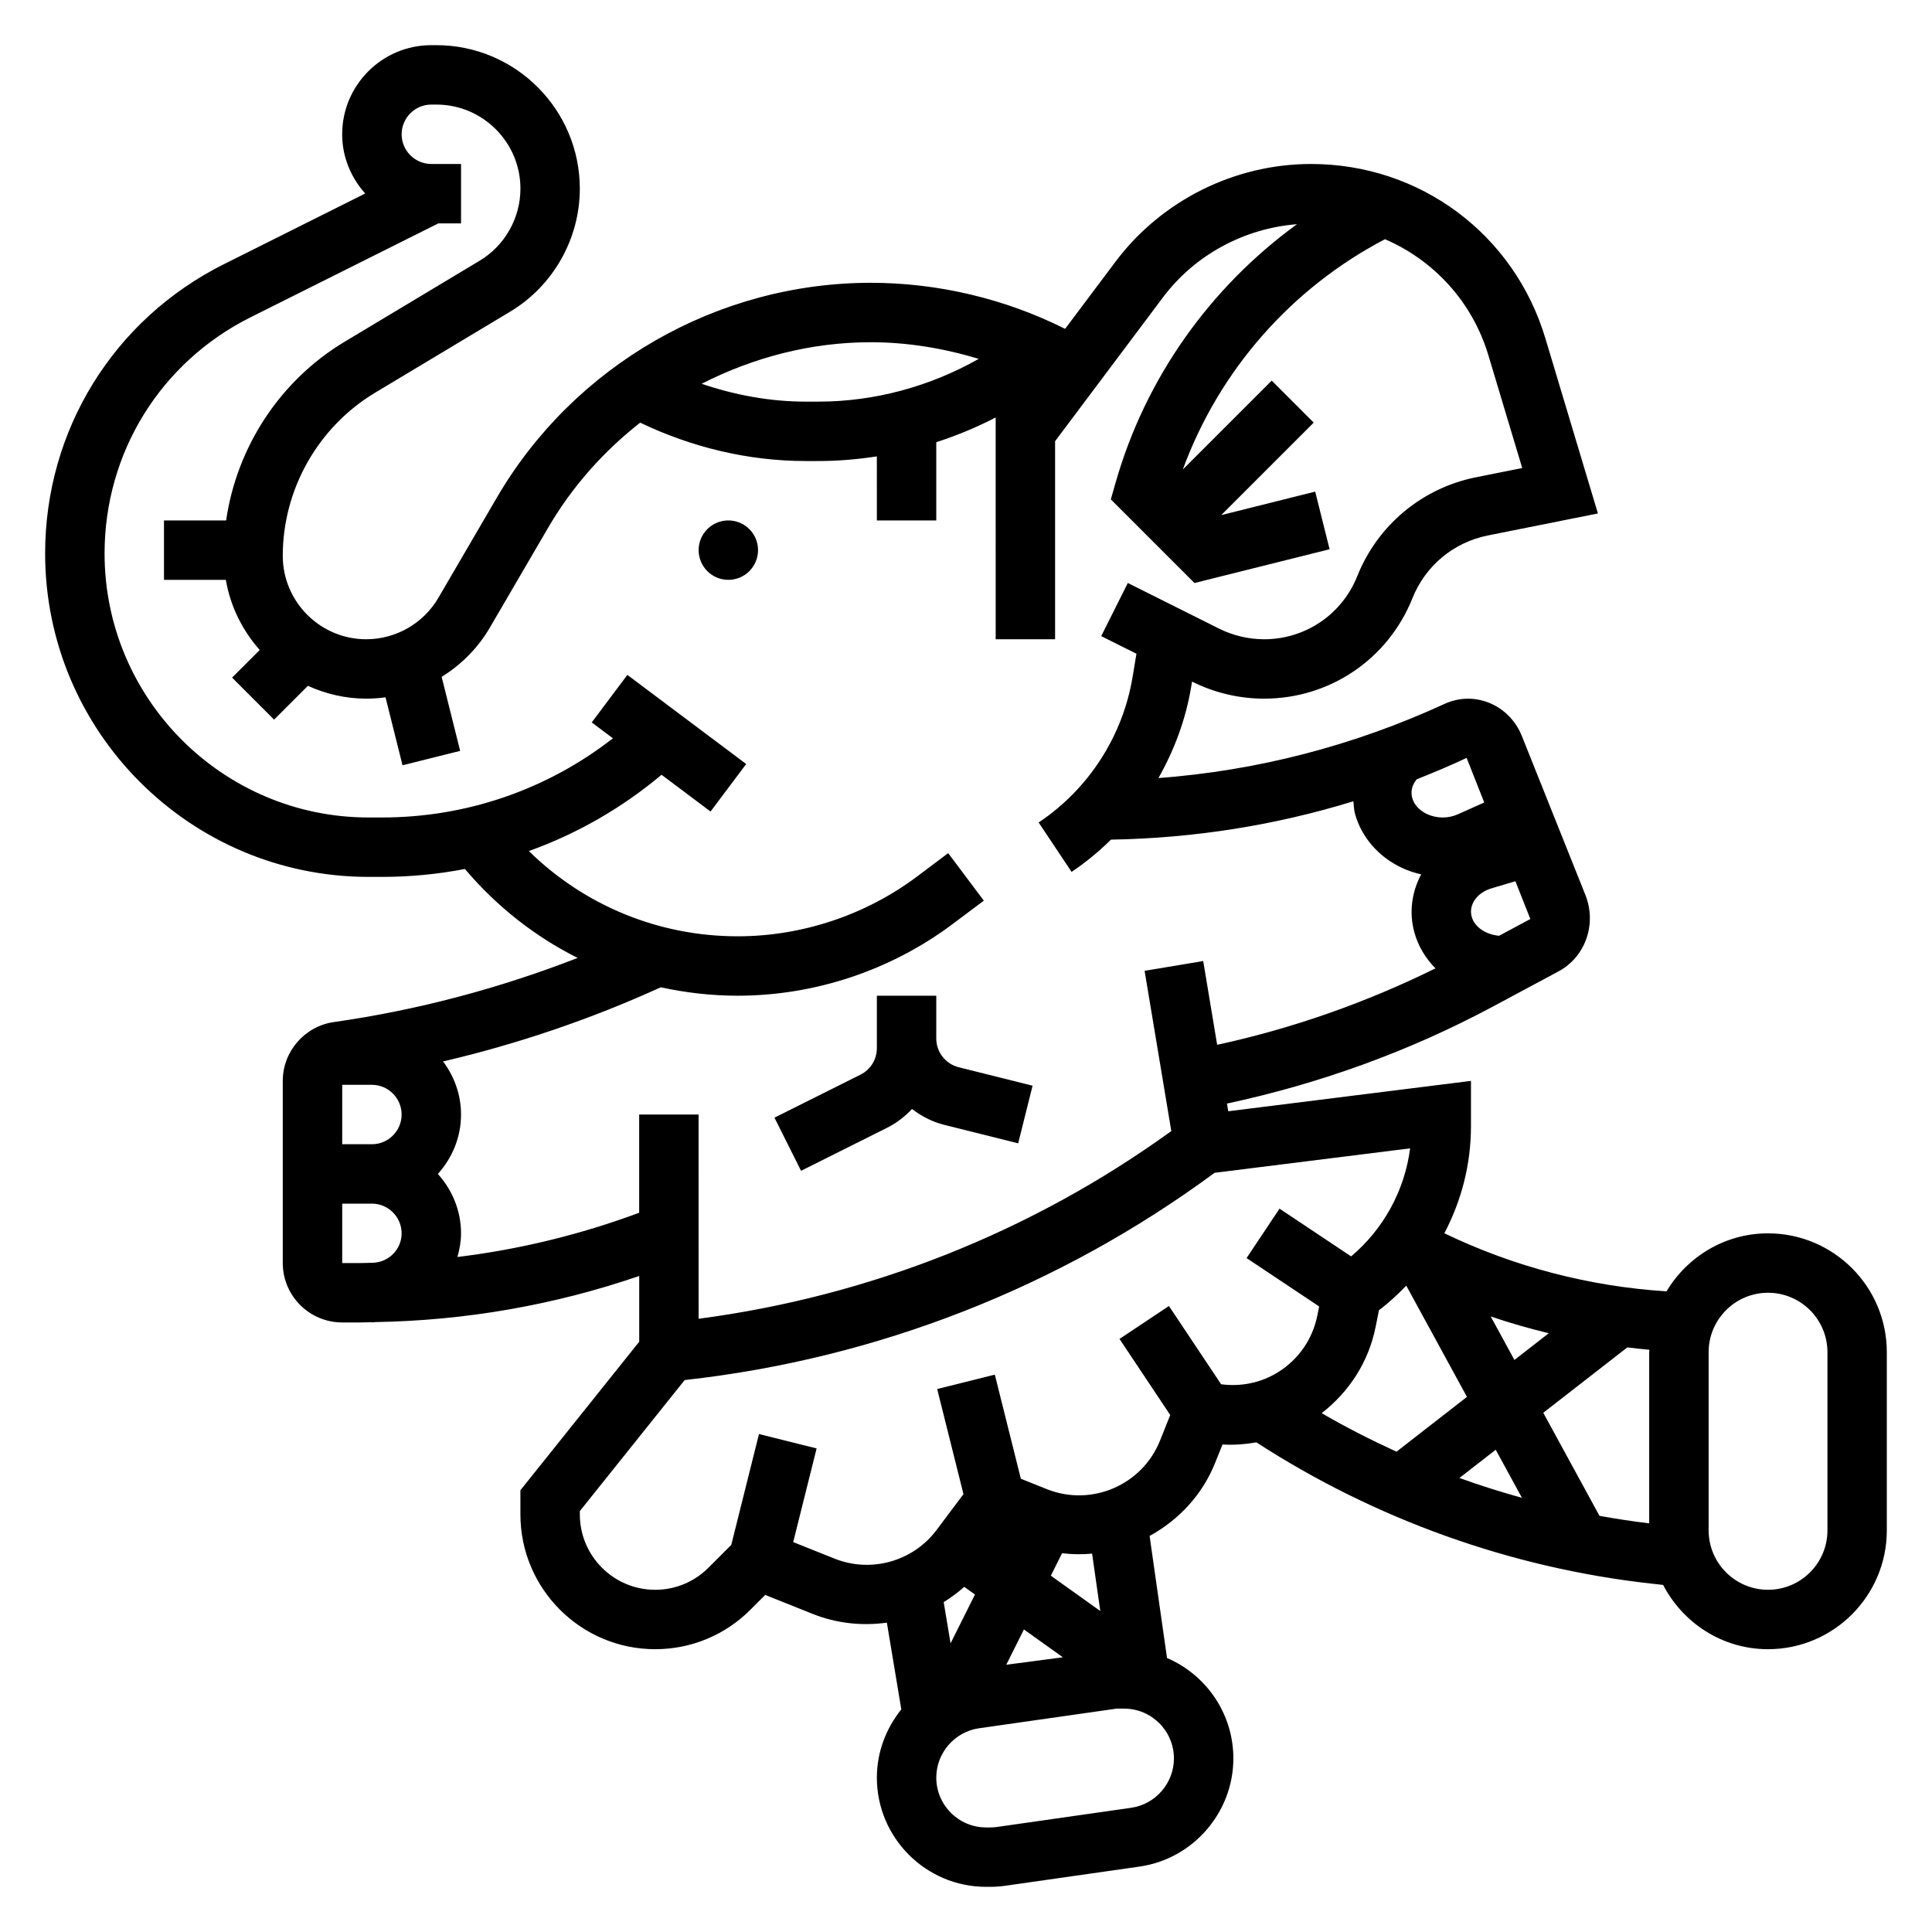
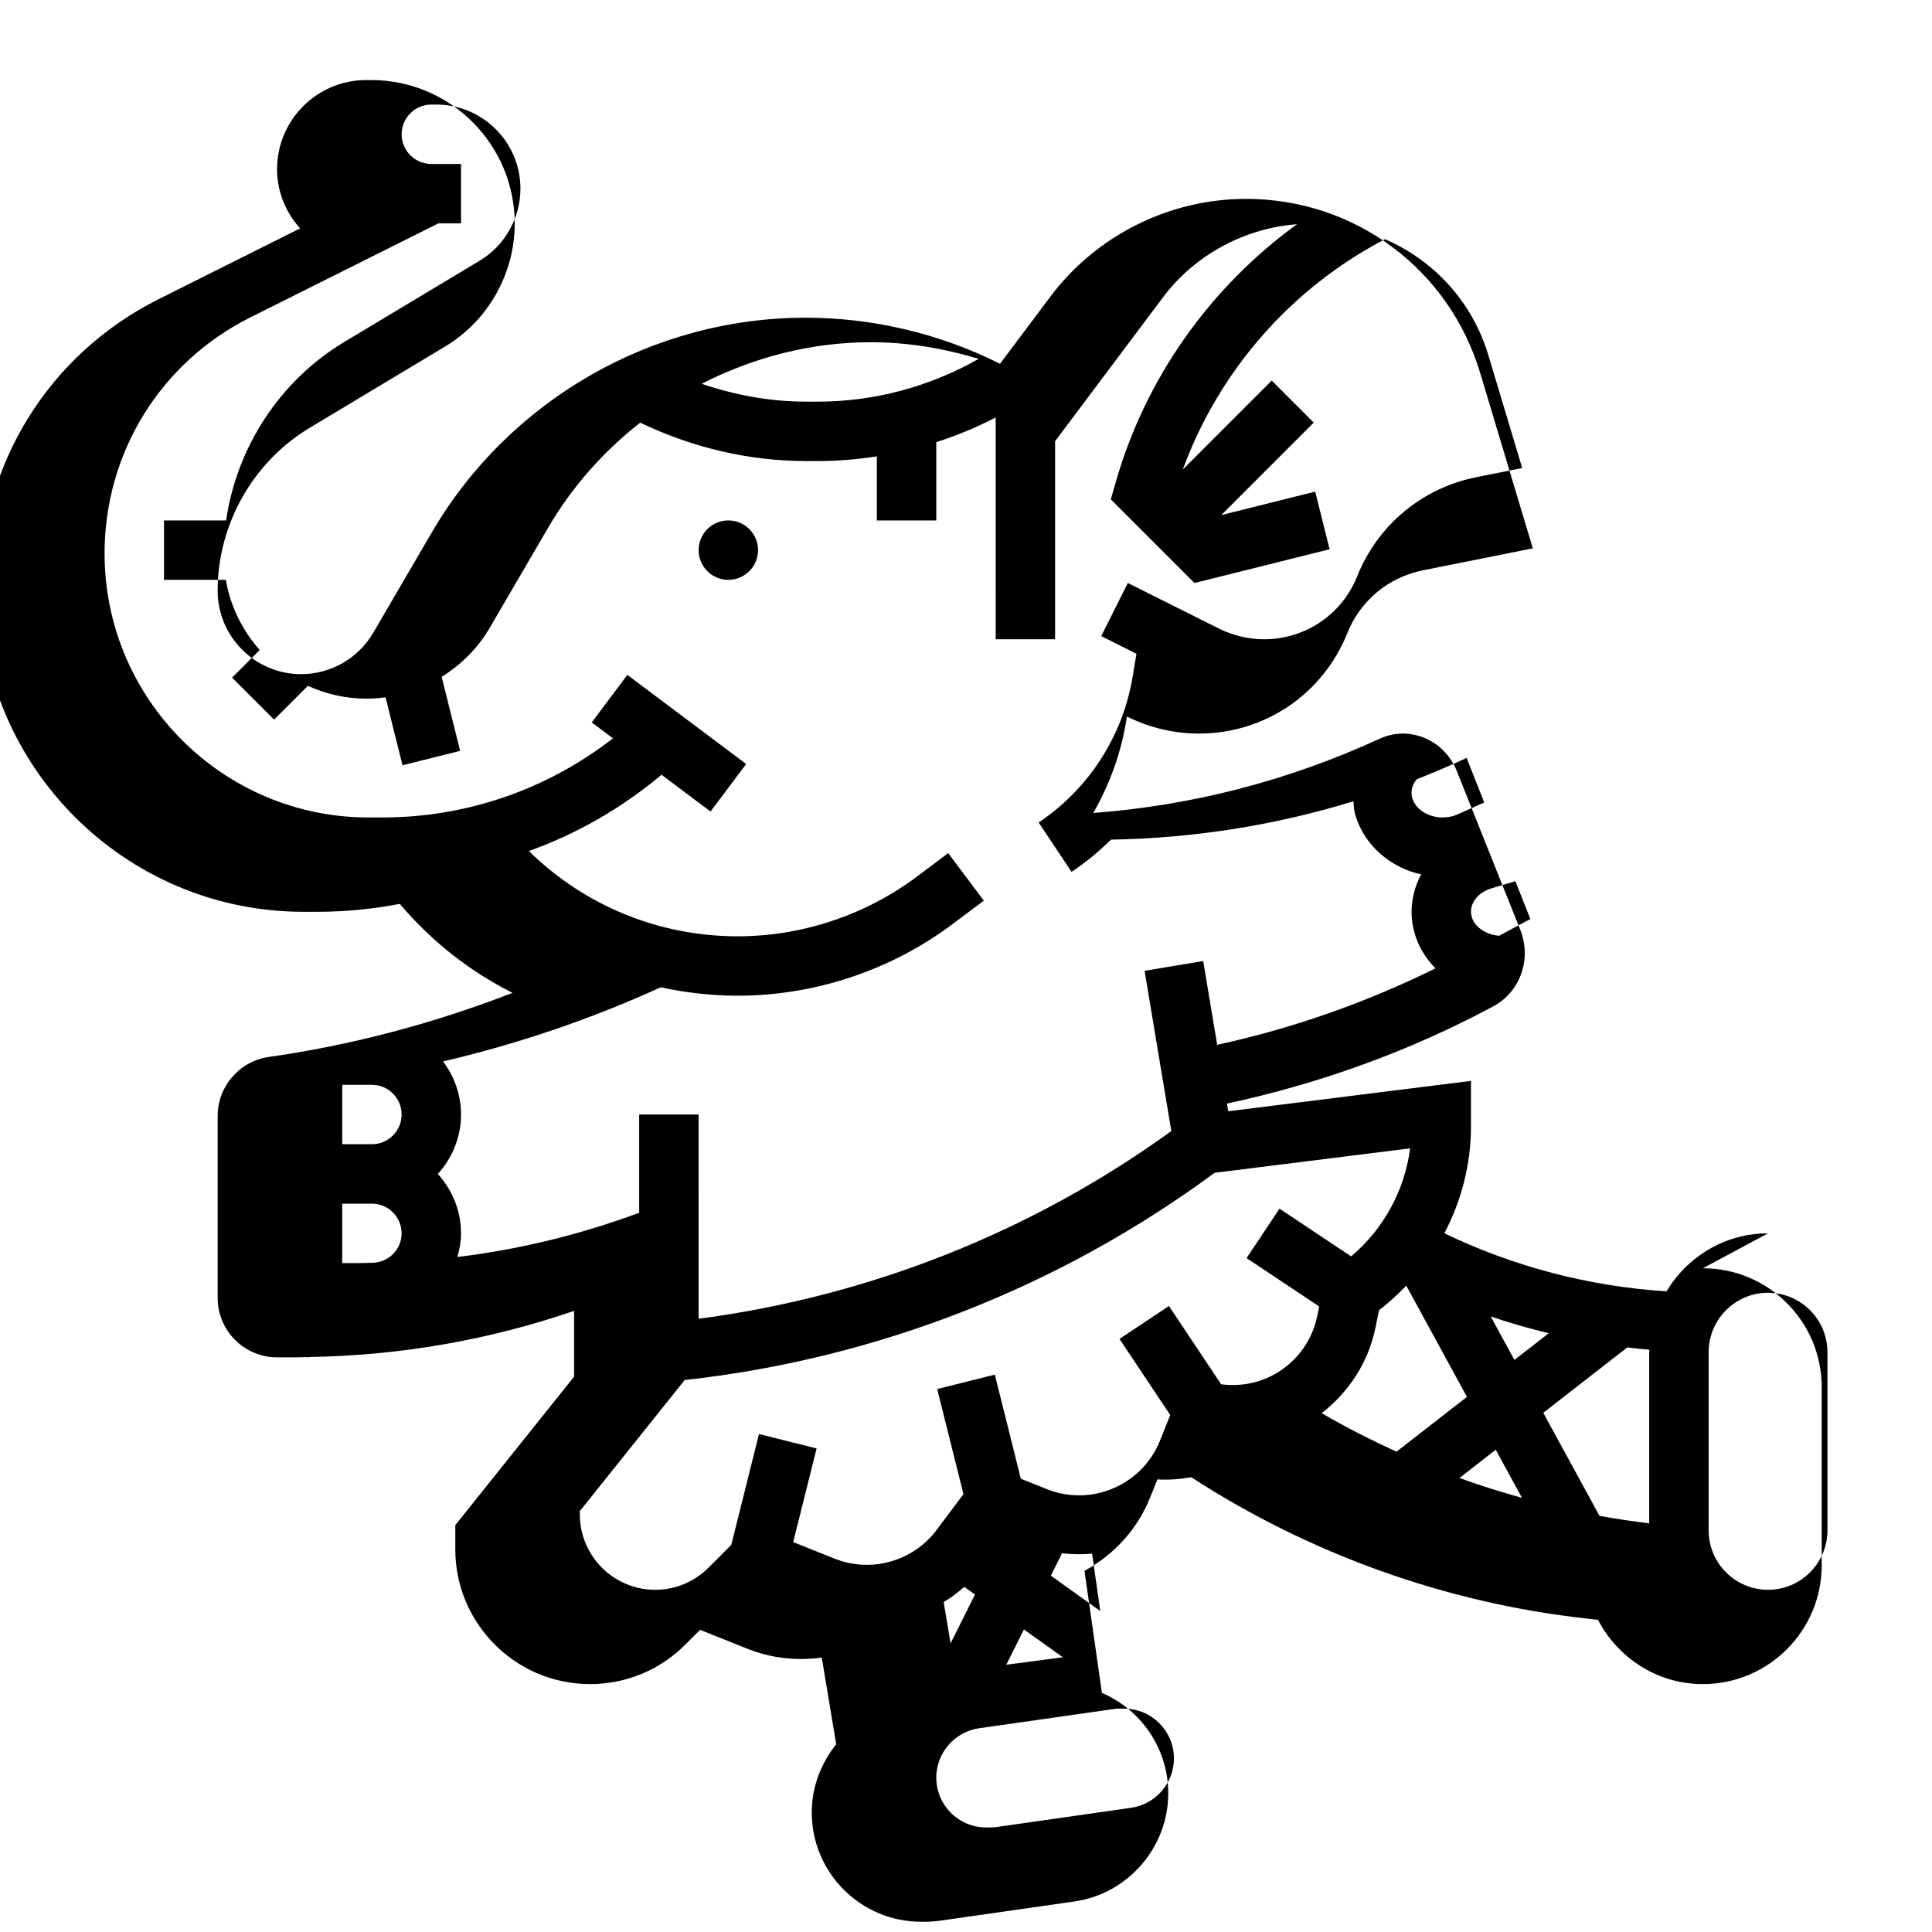
<svg xmlns="http://www.w3.org/2000/svg" fill="#000000" width="800px" height="800px" version="1.1" viewBox="144 144 512 512">
  <g>
    <path d="m344.89 289.79c0 4.348-3.523 7.875-7.871 7.875-4.348 0-7.875-3.527-7.875-7.875 0-4.348 3.527-7.871 7.875-7.871 4.348 0 7.871 3.523 7.871 7.871" />
-     <path d="m612.54 470.85c-11.445 0-21.387 6.203-26.906 15.367-20.363-1.281-40.484-6.519-58.867-15.391 4.535-8.613 7.055-18.297 7.055-28.355v-12.02l-64.324 8.047-0.34-2.039c24.48-5.25 48.215-13.777 70.582-25.766l17.254-9.25c7.156-3.84 10.227-12.555 7.148-20.277l-16.848-42.148c-1.605-4.016-4.769-7.219-8.691-8.777-3.856-1.543-8.047-1.426-11.801 0.309-24.246 11.141-49.688 17.68-75.809 19.648 4.219-7.43 7.242-15.555 8.668-24.113l0.242-1.457 0.141 0.07c5.848 2.91 12.398 4.453 18.941 4.453 17.422 0 32.859-10.453 39.328-26.625 3.441-8.598 10.902-14.809 19.988-16.625l29.164-5.832-13.926-46.414c-8.289-27.637-33.246-46.199-62.094-46.199-20.293 0-39.684 9.691-51.852 25.93l-13.328 17.766-0.188-0.094c-15.852-7.926-33.594-12.113-51.305-12.113-40.645 0-78.609 21.812-99.094 56.914l-15.5 26.566c-3.953 6.781-11.273 10.984-19.113 10.984-12.203 0-22.129-9.926-22.129-22.129 0-17.594 9.367-34.141 24.449-43.195l35.801-21.484c11.395-6.82 18.473-19.312 18.473-32.602 0-20.973-17.059-38.031-38.031-38.031h-1.332c-13.02 0-23.617 10.598-23.617 23.617 0 6.047 2.356 11.516 6.102 15.695l-37.438 18.73c-29.223 14.609-47.383 43.98-47.383 76.656 0 47.262 38.457 85.719 85.719 85.719h3.582c7.438 0 14.777-0.715 21.945-2.094 8.422 9.934 18.562 17.91 29.883 23.57-20.812 8.086-42.461 13.84-64.637 17.004-7.707 1.094-13.516 7.789-13.516 15.578v48.277c0 8.684 7.062 15.742 15.742 15.742h4.84c1.016 0 2.023-0.055 3.031-0.07l0.004 0.07c0.316 0 0.613-0.078 0.922-0.094 23.914-0.41 47.375-4.481 69.926-12.219v17.422l-31.488 39.359v6.414c0 19.691 16.02 35.711 35.707 35.711 9.531 0 18.508-3.715 25.246-10.461l3.922-3.922 12.523 5.008c6.414 2.574 13.203 3.242 19.719 2.34l3.824 22.984c-4.019 5.008-6.477 11.297-6.477 18.074 0 15.965 12.988 28.953 28.953 28.953h1.039c1.379 0 2.746-0.094 4.102-0.293l35.527-5.078c14.168-2.023 24.852-14.344 24.852-28.66 0-11.926-7.258-22.184-17.578-26.609l-4.621-32.348c7.848-4.312 14.012-10.988 17.383-19.406l1.945-4.832c3.031 0.195 6.023-0.07 8.973-0.566 31.355 20.324 67.414 33.289 104.56 37.422l3.234 0.363c5.234 10.066 15.668 17.031 27.789 17.031 17.367 0 31.488-14.121 31.488-31.488v-47.23c0-17.367-14.121-31.488-31.488-31.488zm-31.488 31.488v45.367c-4.41-0.535-8.801-1.195-13.168-1.992l-14.902-27.309 22.277-17.328c1.953 0.227 3.906 0.465 5.856 0.629 0 0.215-0.062 0.41-0.062 0.633zm-72.508-6.652 0.898-4.473c2.621-1.969 4.992-4.18 7.234-6.504l16.082 29.48-18.672 14.523c-6.762-3.102-13.398-6.453-19.82-10.211 7.316-5.703 12.426-13.582 14.277-22.816zm30.512-2.812c5.055 1.73 10.195 3.18 15.383 4.449l-9.102 7.078zm1.328 35.324 6.949 12.746c-5.582-1.566-11.117-3.273-16.562-5.266zm0.891-136.21c-3.457-0.309-6.481-2.242-7.258-5.039-0.875-3.133 1.363-6.367 5.219-7.519l6.359-1.898 3.961 10.012zm-8.605-47.137 4.668 11.816-7.008 3.133c-2.566 1.148-5.621 1.125-8.164-0.07-1.164-0.551-3.227-1.828-3.906-4.258-0.621-2.242 0.363-3.961 1.203-4.961 4.453-1.766 8.863-3.621 13.207-5.66zm-129.3-105.75c-12.902 7.32-27.621 11.336-42.484 11.336h-3.344c-9.406 0-18.719-1.715-27.598-4.731 13.719-7 28.996-11.012 44.836-11.012 9.676 0 19.316 1.605 28.59 4.406zm-168.68 192.39h7.871c4.336 0 7.871 3.535 7.871 7.871s-3.535 7.871-7.871 7.871h-7.871zm0 47.23v-15.742h7.871c4.336 0 7.871 3.535 7.871 7.871 0 4.195-3.328 7.574-7.469 7.793-1.152 0.016-2.293 0.078-3.434 0.078zm30.535-1.605c0.559-2.008 0.953-4.086 0.953-6.266 0-6.07-2.371-11.555-6.141-15.742 3.777-4.188 6.141-9.676 6.141-15.742 0-5.289-1.812-10.133-4.762-14.074 19.812-4.637 39.125-11.188 57.688-19.648 6.625 1.441 13.449 2.231 20.391 2.231 20.402 0 40.629-6.738 56.945-18.988l8.285-6.203-9.445-12.594-8.273 6.211c-13.621 10.211-30.492 15.828-47.512 15.828-20.941 0-40.629-8.148-55.34-22.594 12.738-4.566 24.617-11.367 35.156-20.215l12.992 9.746 9.445-12.594-31.488-23.617-9.445 12.594 5.613 4.211c-17.438 13.59-38.828 20.98-61.168 20.98h-3.582c-38.582 0-69.965-31.383-69.965-69.973 0-26.68 14.824-50.656 38.684-62.582l49.766-24.883h6.016v-15.746h-7.871c-4.336 0-7.871-3.535-7.871-7.871 0-4.336 3.535-7.871 7.871-7.871h1.332c12.285 0 22.281 9.996 22.281 22.285 0 7.785-4.141 15.105-10.824 19.105l-35.801 21.484c-17.09 10.254-28.543 27.855-31.371 47.332h-16.469v15.742h16.391c1.211 7.086 4.418 13.43 8.98 18.594l-7.32 7.32 11.133 11.133 8.957-8.957c4.731 2.148 9.949 3.398 15.477 3.398 1.715 0 3.418-0.125 5.094-0.355l4.504 18.012 15.273-3.816-4.902-19.617c5.164-3.211 9.598-7.606 12.746-13.004l15.5-26.566c6.352-10.887 14.703-20.215 24.363-27.797 13.676 6.551 28.688 10.172 43.879 10.172h3.344c5.195 0 10.383-0.441 15.5-1.234l0.004 16.977h15.742v-20.734c5.414-1.754 10.691-3.93 15.742-6.559l0.004 58.781h15.742v-52.484l28.566-38.094c8.469-11.297 21.555-18.324 35.535-19.414-23.012 16.742-40.133 40.715-48.059 68.465l-1.273 4.457 22.168 22.168 35.809-8.949-3.816-15.273-24.906 6.227 24.512-24.512-11.133-11.133-23.555 23.555c9.629-26.246 28.719-48.043 53.586-61.031 12.926 5.606 23.129 16.539 27.402 30.789l8.957 29.852-12.203 2.441c-14.312 2.859-26.086 12.66-31.512 26.215-4.051 10.156-13.754 16.723-24.695 16.723-4.109 0-8.227-0.977-11.902-2.809l-24.207-12.105-7.047 14.082 9.336 4.668-1.039 6.234c-2.613 15.656-11.684 29.684-24.883 38.484l8.73 13.098c3.769-2.519 7.242-5.406 10.445-8.551 21.973-0.371 43.523-3.793 64.234-10.164 0.125 1.117 0.133 2.242 0.441 3.344 1.73 6.195 6.234 11.391 12.375 14.273 1.66 0.781 3.394 1.355 5.148 1.754-2.473 4.652-3.281 10.078-1.777 15.461 1.016 3.621 2.977 6.824 5.574 9.445-18.516 9.133-37.902 15.926-57.859 20.262l-3.699-22.199-15.531 2.59 7.078 42.469c-36.902 26.688-79.855 43.762-125.27 49.742l-0.008-54.125h-15.742v26.023c-15.609 5.809-31.723 9.73-48.168 11.73zm168.19 78.617 2.172 15.207-13.105-9.367 2.977-5.953c2.652 0.324 5.297 0.352 7.957 0.113zm-7.746 27.465-14.996 1.977 4.676-9.352zm-26.133-18.664 2.844 2.031-6.473 12.941-1.82-10.926c1.922-1.188 3.746-2.527 5.449-4.047zm44.23 58.551-35.535 5.078c-0.613 0.086-1.234 0.129-1.855 0.129h-1.039c-7.289 0-13.211-5.922-13.211-13.211 0-6.535 4.871-12.148 11.336-13.074l36.457-5.203h1.977c7.289 0 13.207 5.918 13.207 13.207 0 6.527-4.871 12.148-11.336 13.074zm23.844-112.24-13.832-20.742-13.098 8.73 13.445 20.168-2.715 6.785c-4.731 11.816-18.191 17.57-29.984 12.855l-6.894-2.762-6.894-27.582-15.273 3.816 6.965 27.852-7.141 9.516c-6.25 8.328-17.375 11.43-27.016 7.574l-10.965-4.383 6.203-24.82-15.273-3.816-7.344 29.379-6.047 6.047c-3.777 3.773-8.793 5.852-14.121 5.852-11.004 0-19.961-8.961-19.961-19.965v-0.898l27.781-34.723c50.836-5.621 99.273-24.547 140.43-54.922l51.82-6.481c-1.449 11.164-7.016 21.355-15.633 28.629l-18.98-12.648-8.73 13.098 19.23 12.816-0.473 2.379c-1.25 6.242-4.902 11.555-10.281 14.965-4.598 2.902-9.902 3.969-15.219 3.281zm160.68 38.723c0 8.684-7.062 15.742-15.742 15.742-8.684 0-15.742-7.062-15.742-15.742v-47.23c0-8.684 7.062-15.742 15.742-15.742 8.684 0 15.742 7.062 15.742 15.742z" />
-     <path d="m379.07 442.88c2.551-1.273 4.746-2.992 6.621-4.984 2.504 1.914 5.367 3.41 8.574 4.211l19.562 4.887 3.816-15.273-19.562-4.887c-3.504-0.879-5.961-4.019-5.961-7.641v-11.32h-15.742v13.887c0 3-1.668 5.699-4.352 7.039l-22.789 11.391 7.047 14.082z" />
+     <path d="m612.54 470.85c-11.445 0-21.387 6.203-26.906 15.367-20.363-1.281-40.484-6.519-58.867-15.391 4.535-8.613 7.055-18.297 7.055-28.355v-12.02l-64.324 8.047-0.34-2.039c24.48-5.25 48.215-13.777 70.582-25.766c7.156-3.84 10.227-12.555 7.148-20.277l-16.848-42.148c-1.605-4.016-4.769-7.219-8.691-8.777-3.856-1.543-8.047-1.426-11.801 0.309-24.246 11.141-49.688 17.68-75.809 19.648 4.219-7.43 7.242-15.555 8.668-24.113l0.242-1.457 0.141 0.07c5.848 2.91 12.398 4.453 18.941 4.453 17.422 0 32.859-10.453 39.328-26.625 3.441-8.598 10.902-14.809 19.988-16.625l29.164-5.832-13.926-46.414c-8.289-27.637-33.246-46.199-62.094-46.199-20.293 0-39.684 9.691-51.852 25.93l-13.328 17.766-0.188-0.094c-15.852-7.926-33.594-12.113-51.305-12.113-40.645 0-78.609 21.812-99.094 56.914l-15.5 26.566c-3.953 6.781-11.273 10.984-19.113 10.984-12.203 0-22.129-9.926-22.129-22.129 0-17.594 9.367-34.141 24.449-43.195l35.801-21.484c11.395-6.82 18.473-19.312 18.473-32.602 0-20.973-17.059-38.031-38.031-38.031h-1.332c-13.02 0-23.617 10.598-23.617 23.617 0 6.047 2.356 11.516 6.102 15.695l-37.438 18.73c-29.223 14.609-47.383 43.98-47.383 76.656 0 47.262 38.457 85.719 85.719 85.719h3.582c7.438 0 14.777-0.715 21.945-2.094 8.422 9.934 18.562 17.91 29.883 23.57-20.812 8.086-42.461 13.84-64.637 17.004-7.707 1.094-13.516 7.789-13.516 15.578v48.277c0 8.684 7.062 15.742 15.742 15.742h4.84c1.016 0 2.023-0.055 3.031-0.07l0.004 0.07c0.316 0 0.613-0.078 0.922-0.094 23.914-0.41 47.375-4.481 69.926-12.219v17.422l-31.488 39.359v6.414c0 19.691 16.02 35.711 35.707 35.711 9.531 0 18.508-3.715 25.246-10.461l3.922-3.922 12.523 5.008c6.414 2.574 13.203 3.242 19.719 2.34l3.824 22.984c-4.019 5.008-6.477 11.297-6.477 18.074 0 15.965 12.988 28.953 28.953 28.953h1.039c1.379 0 2.746-0.094 4.102-0.293l35.527-5.078c14.168-2.023 24.852-14.344 24.852-28.66 0-11.926-7.258-22.184-17.578-26.609l-4.621-32.348c7.848-4.312 14.012-10.988 17.383-19.406l1.945-4.832c3.031 0.195 6.023-0.07 8.973-0.566 31.355 20.324 67.414 33.289 104.56 37.422l3.234 0.363c5.234 10.066 15.668 17.031 27.789 17.031 17.367 0 31.488-14.121 31.488-31.488v-47.23c0-17.367-14.121-31.488-31.488-31.488zm-31.488 31.488v45.367c-4.41-0.535-8.801-1.195-13.168-1.992l-14.902-27.309 22.277-17.328c1.953 0.227 3.906 0.465 5.856 0.629 0 0.215-0.062 0.41-0.062 0.633zm-72.508-6.652 0.898-4.473c2.621-1.969 4.992-4.18 7.234-6.504l16.082 29.48-18.672 14.523c-6.762-3.102-13.398-6.453-19.82-10.211 7.316-5.703 12.426-13.582 14.277-22.816zm30.512-2.812c5.055 1.73 10.195 3.18 15.383 4.449l-9.102 7.078zm1.328 35.324 6.949 12.746c-5.582-1.566-11.117-3.273-16.562-5.266zm0.891-136.21c-3.457-0.309-6.481-2.242-7.258-5.039-0.875-3.133 1.363-6.367 5.219-7.519l6.359-1.898 3.961 10.012zm-8.605-47.137 4.668 11.816-7.008 3.133c-2.566 1.148-5.621 1.125-8.164-0.07-1.164-0.551-3.227-1.828-3.906-4.258-0.621-2.242 0.363-3.961 1.203-4.961 4.453-1.766 8.863-3.621 13.207-5.66zm-129.3-105.75c-12.902 7.32-27.621 11.336-42.484 11.336h-3.344c-9.406 0-18.719-1.715-27.598-4.731 13.719-7 28.996-11.012 44.836-11.012 9.676 0 19.316 1.605 28.59 4.406zm-168.68 192.39h7.871c4.336 0 7.871 3.535 7.871 7.871s-3.535 7.871-7.871 7.871h-7.871zm0 47.23v-15.742h7.871c4.336 0 7.871 3.535 7.871 7.871 0 4.195-3.328 7.574-7.469 7.793-1.152 0.016-2.293 0.078-3.434 0.078zm30.535-1.605c0.559-2.008 0.953-4.086 0.953-6.266 0-6.07-2.371-11.555-6.141-15.742 3.777-4.188 6.141-9.676 6.141-15.742 0-5.289-1.812-10.133-4.762-14.074 19.812-4.637 39.125-11.188 57.688-19.648 6.625 1.441 13.449 2.231 20.391 2.231 20.402 0 40.629-6.738 56.945-18.988l8.285-6.203-9.445-12.594-8.273 6.211c-13.621 10.211-30.492 15.828-47.512 15.828-20.941 0-40.629-8.148-55.34-22.594 12.738-4.566 24.617-11.367 35.156-20.215l12.992 9.746 9.445-12.594-31.488-23.617-9.445 12.594 5.613 4.211c-17.438 13.59-38.828 20.98-61.168 20.98h-3.582c-38.582 0-69.965-31.383-69.965-69.973 0-26.68 14.824-50.656 38.684-62.582l49.766-24.883h6.016v-15.746h-7.871c-4.336 0-7.871-3.535-7.871-7.871 0-4.336 3.535-7.871 7.871-7.871h1.332c12.285 0 22.281 9.996 22.281 22.285 0 7.785-4.141 15.105-10.824 19.105l-35.801 21.484c-17.09 10.254-28.543 27.855-31.371 47.332h-16.469v15.742h16.391c1.211 7.086 4.418 13.43 8.98 18.594l-7.32 7.32 11.133 11.133 8.957-8.957c4.731 2.148 9.949 3.398 15.477 3.398 1.715 0 3.418-0.125 5.094-0.355l4.504 18.012 15.273-3.816-4.902-19.617c5.164-3.211 9.598-7.606 12.746-13.004l15.5-26.566c6.352-10.887 14.703-20.215 24.363-27.797 13.676 6.551 28.688 10.172 43.879 10.172h3.344c5.195 0 10.383-0.441 15.5-1.234l0.004 16.977h15.742v-20.734c5.414-1.754 10.691-3.93 15.742-6.559l0.004 58.781h15.742v-52.484l28.566-38.094c8.469-11.297 21.555-18.324 35.535-19.414-23.012 16.742-40.133 40.715-48.059 68.465l-1.273 4.457 22.168 22.168 35.809-8.949-3.816-15.273-24.906 6.227 24.512-24.512-11.133-11.133-23.555 23.555c9.629-26.246 28.719-48.043 53.586-61.031 12.926 5.606 23.129 16.539 27.402 30.789l8.957 29.852-12.203 2.441c-14.312 2.859-26.086 12.66-31.512 26.215-4.051 10.156-13.754 16.723-24.695 16.723-4.109 0-8.227-0.977-11.902-2.809l-24.207-12.105-7.047 14.082 9.336 4.668-1.039 6.234c-2.613 15.656-11.684 29.684-24.883 38.484l8.73 13.098c3.769-2.519 7.242-5.406 10.445-8.551 21.973-0.371 43.523-3.793 64.234-10.164 0.125 1.117 0.133 2.242 0.441 3.344 1.73 6.195 6.234 11.391 12.375 14.273 1.66 0.781 3.394 1.355 5.148 1.754-2.473 4.652-3.281 10.078-1.777 15.461 1.016 3.621 2.977 6.824 5.574 9.445-18.516 9.133-37.902 15.926-57.859 20.262l-3.699-22.199-15.531 2.59 7.078 42.469c-36.902 26.688-79.855 43.762-125.27 49.742l-0.008-54.125h-15.742v26.023c-15.609 5.809-31.723 9.73-48.168 11.73zm168.19 78.617 2.172 15.207-13.105-9.367 2.977-5.953c2.652 0.324 5.297 0.352 7.957 0.113zm-7.746 27.465-14.996 1.977 4.676-9.352zm-26.133-18.664 2.844 2.031-6.473 12.941-1.82-10.926c1.922-1.188 3.746-2.527 5.449-4.047zm44.23 58.551-35.535 5.078c-0.613 0.086-1.234 0.129-1.855 0.129h-1.039c-7.289 0-13.211-5.922-13.211-13.211 0-6.535 4.871-12.148 11.336-13.074l36.457-5.203h1.977c7.289 0 13.207 5.918 13.207 13.207 0 6.527-4.871 12.148-11.336 13.074zm23.844-112.24-13.832-20.742-13.098 8.73 13.445 20.168-2.715 6.785c-4.731 11.816-18.191 17.57-29.984 12.855l-6.894-2.762-6.894-27.582-15.273 3.816 6.965 27.852-7.141 9.516c-6.25 8.328-17.375 11.43-27.016 7.574l-10.965-4.383 6.203-24.82-15.273-3.816-7.344 29.379-6.047 6.047c-3.777 3.773-8.793 5.852-14.121 5.852-11.004 0-19.961-8.961-19.961-19.965v-0.898l27.781-34.723c50.836-5.621 99.273-24.547 140.43-54.922l51.82-6.481c-1.449 11.164-7.016 21.355-15.633 28.629l-18.98-12.648-8.73 13.098 19.23 12.816-0.473 2.379c-1.25 6.242-4.902 11.555-10.281 14.965-4.598 2.902-9.902 3.969-15.219 3.281zm160.68 38.723c0 8.684-7.062 15.742-15.742 15.742-8.684 0-15.742-7.062-15.742-15.742v-47.23c0-8.684 7.062-15.742 15.742-15.742 8.684 0 15.742 7.062 15.742 15.742z" />
  </g>
</svg>